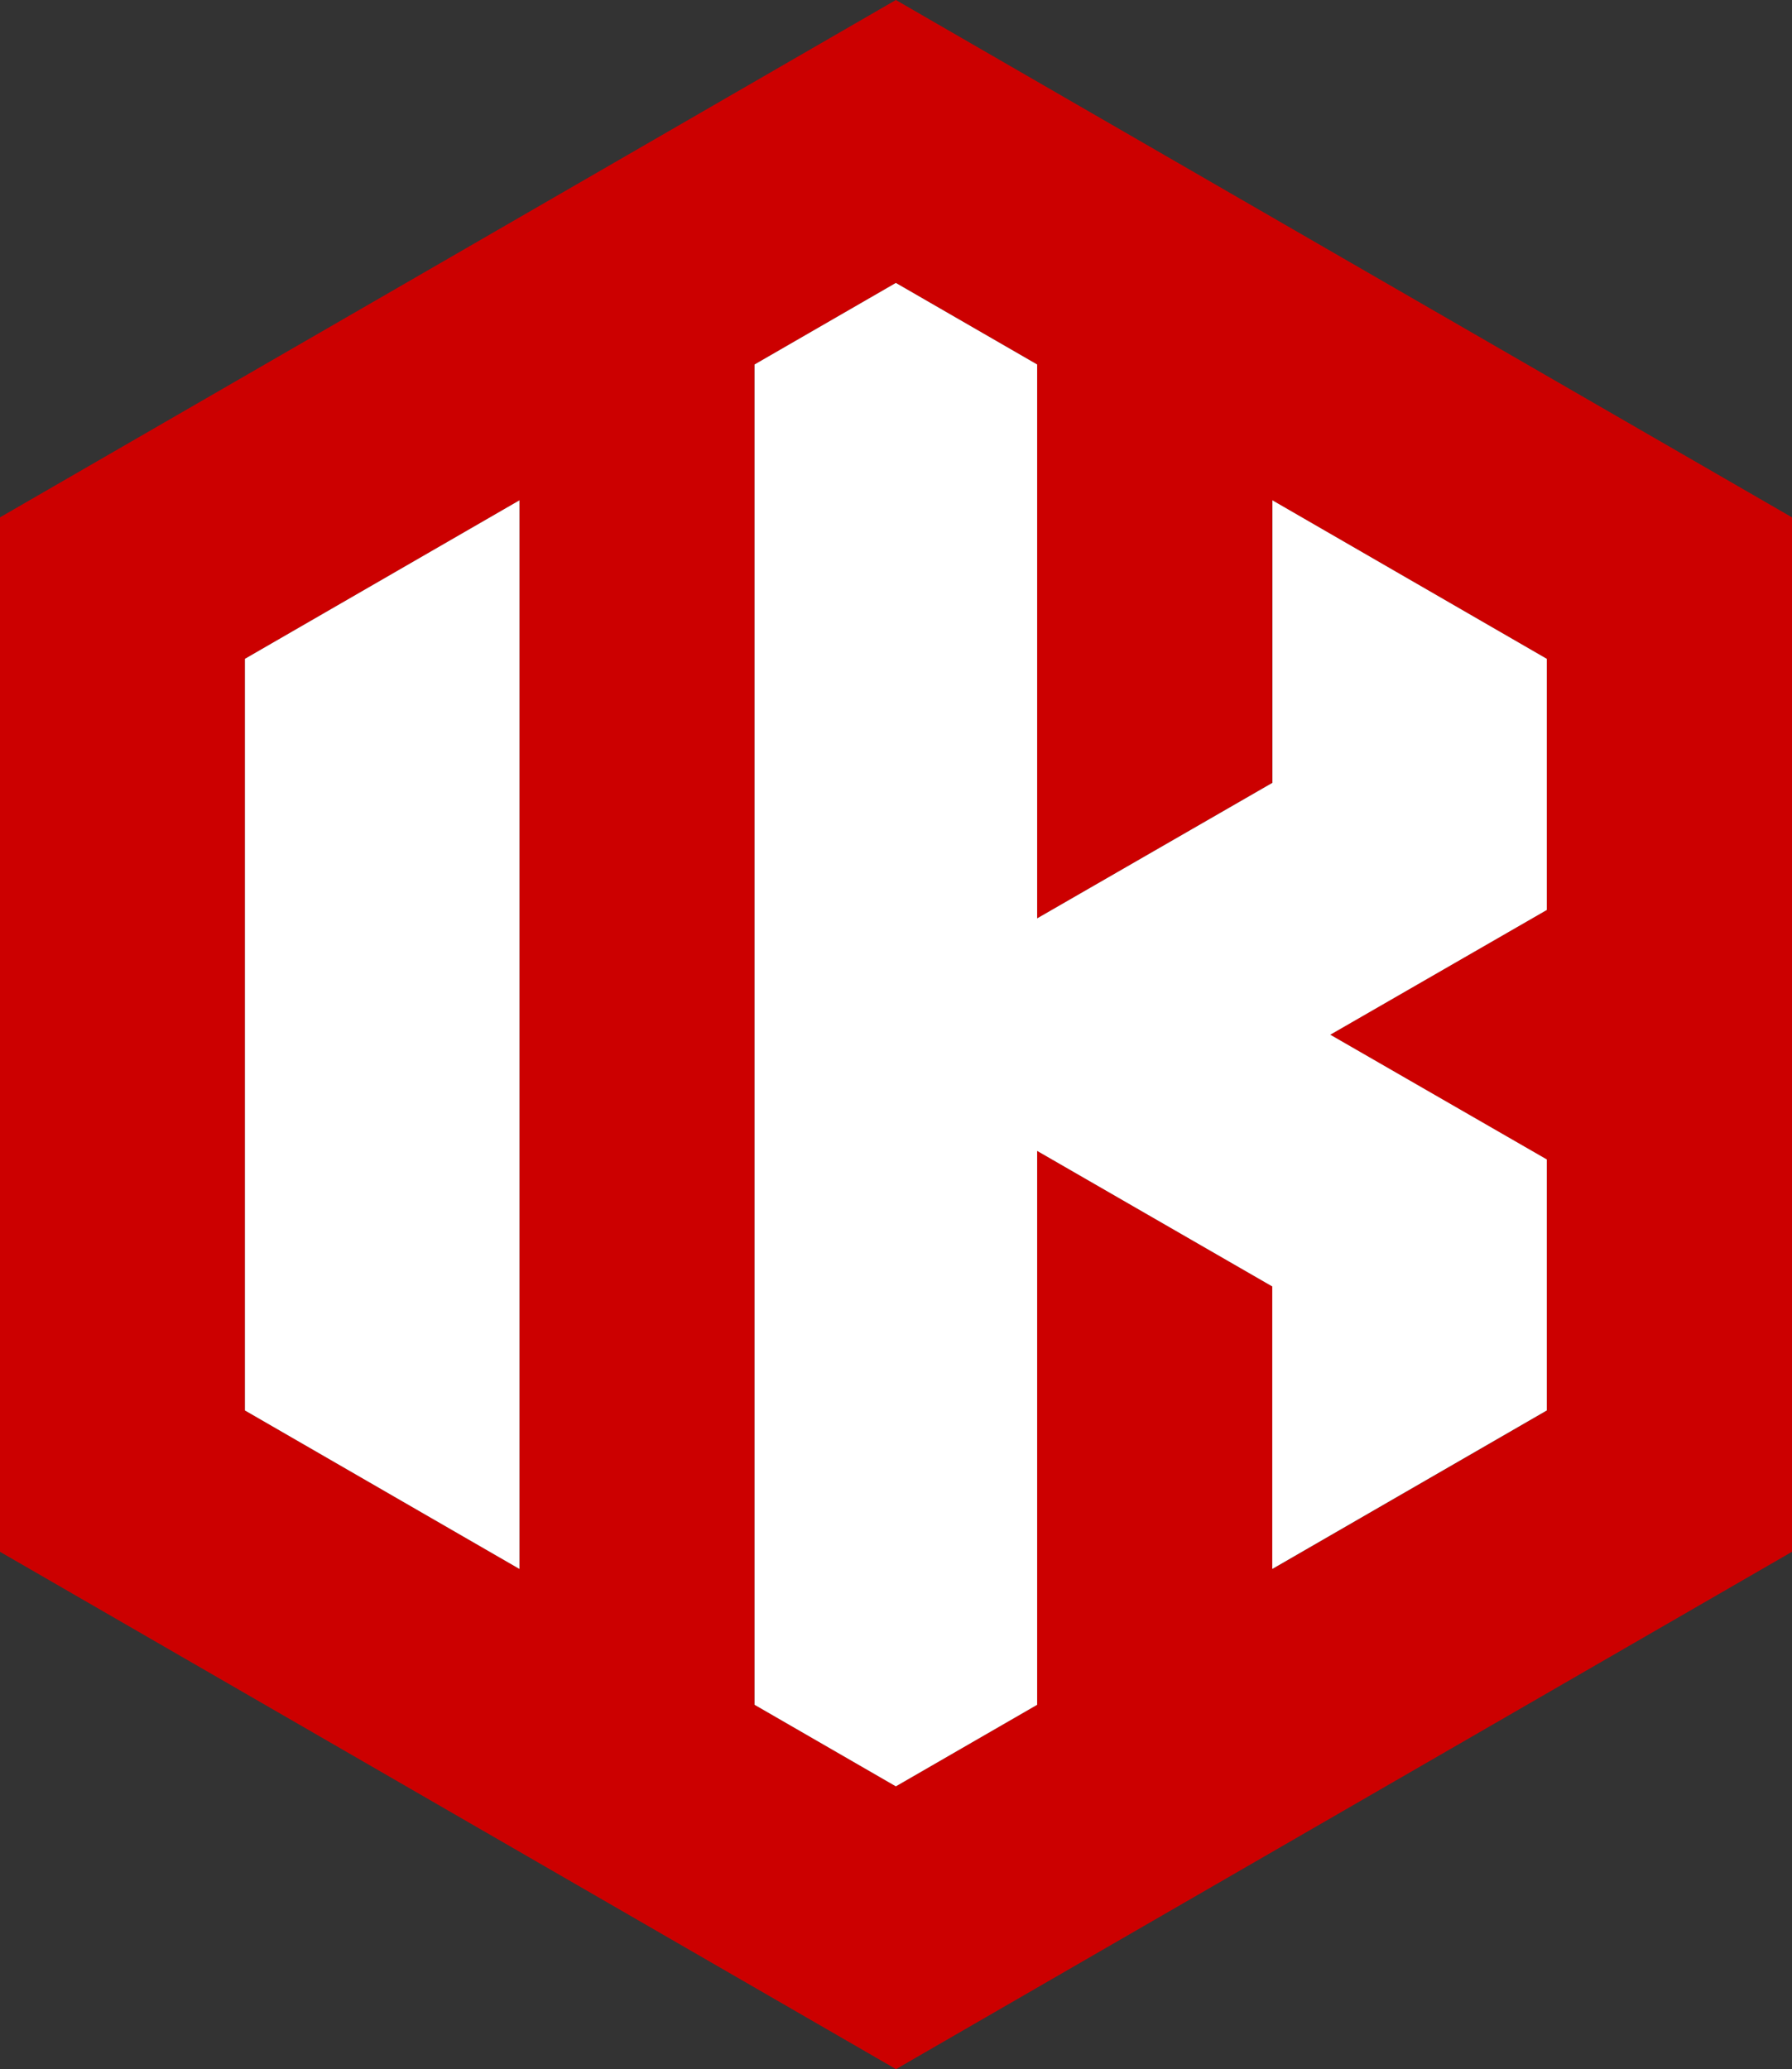
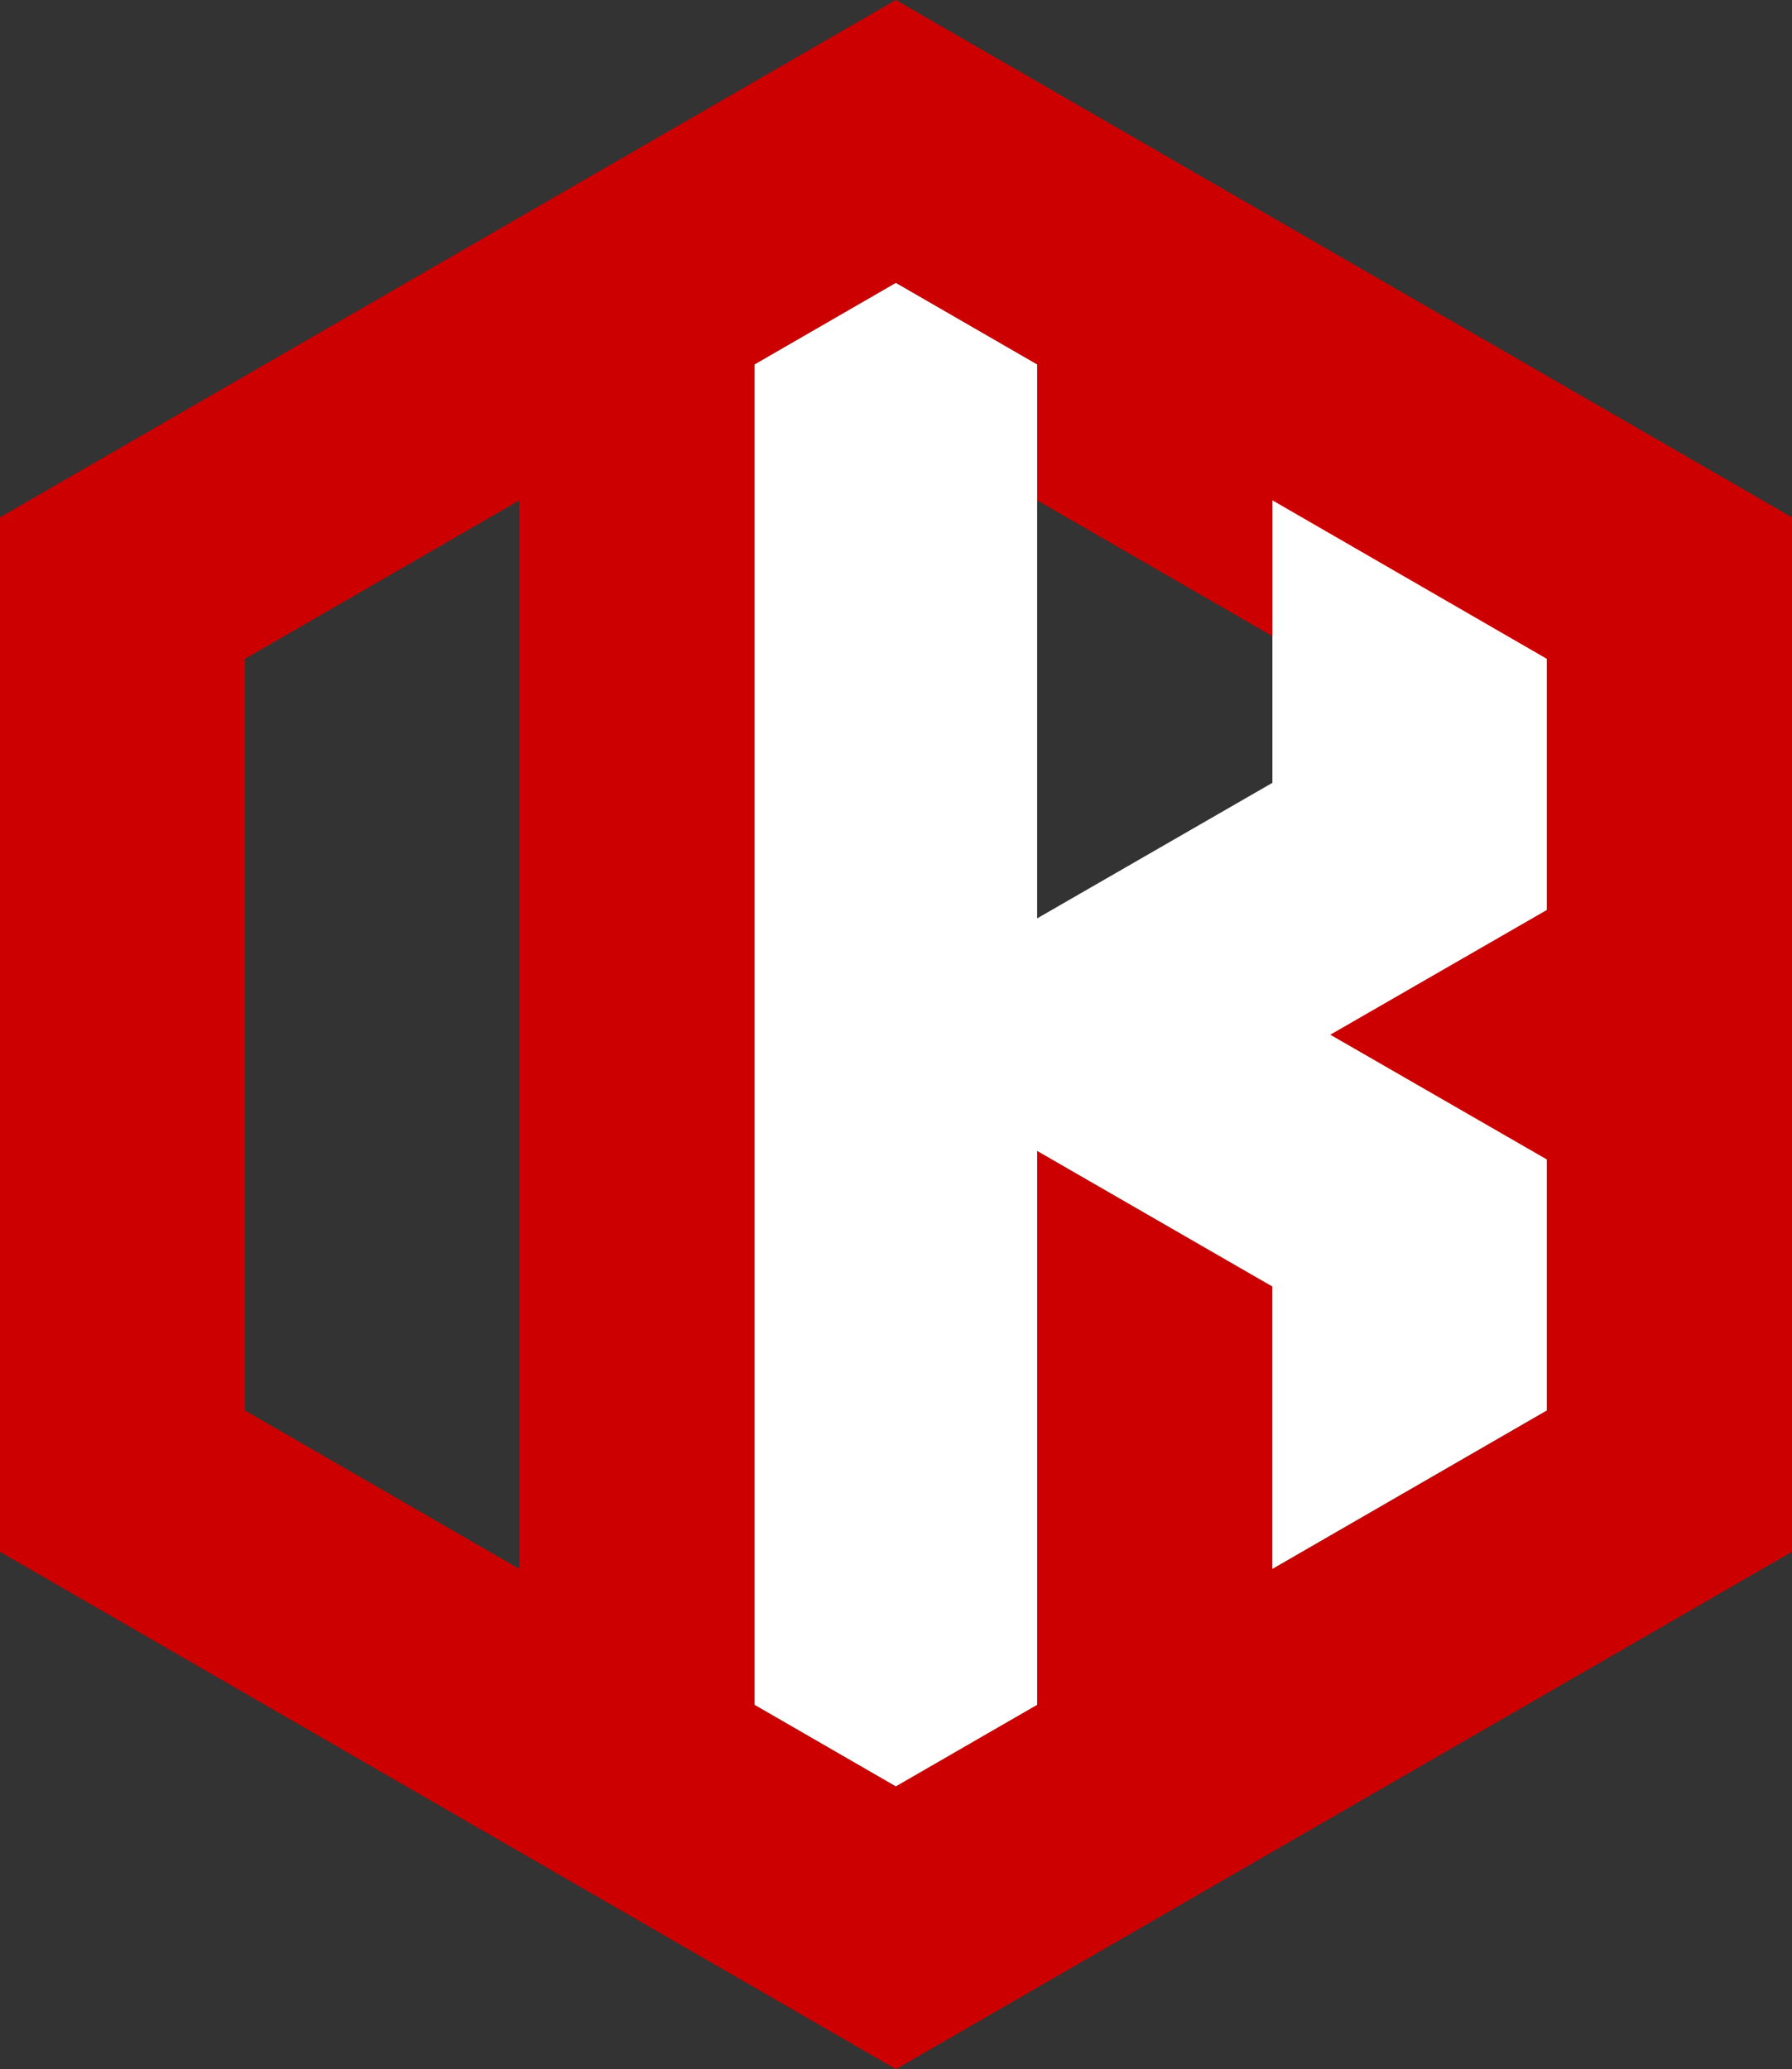
<svg xmlns="http://www.w3.org/2000/svg" id="Livello_1" data-name="Livello 1" viewBox="0 0 1241.6 1433.4">
  <rect x="0" y="0" width="1241.6" height="1433.4" fill="#333333" stroke="none" />
  <defs>
    <style>.cls-1{fill:#c00;}.cls-2{fill:#fff;}</style>
  </defs>
-   <path class="cls-1" d="M620.7,0,310.4,179.2,0,358.4V1075l310.4,179.2,310.4,179.2,310.4-179.2L1241.6,1075V358.4L931.1,179.2ZM359.9,1086.9,169.7,977.1V456.4L359.9,346.6Zm711.8-456.5L921.6,716.8l150.1,86.5V977.2L881.5,1087V891.2L718.6,797.3V1181l-97.9,56.5L522.8,1181V252.5L620.7,196l97.9,56.5V636.2l162.9-93.9V346.6l190.2,109.8Z" />
-   <polygon class="cls-2" points="169.7 977.1 359.9 1086.9 359.9 346.6 169.7 456.4 169.7 977.1" />
+   <path class="cls-1" d="M620.7,0,310.4,179.2,0,358.4V1075l310.4,179.2,310.4,179.2,310.4-179.2L1241.6,1075V358.4L931.1,179.2ZM359.9,1086.9,169.7,977.1V456.4L359.9,346.6Zm711.8-456.5L921.6,716.8l150.1,86.5V977.2L881.5,1087V891.2L718.6,797.3V1181l-97.9,56.5L522.8,1181V252.5L620.7,196l97.9,56.5V636.2V346.6l190.2,109.8Z" />
  <polygon class="cls-2" points="881.6 542.3 718.6 636.2 718.6 252.5 620.7 196 522.8 252.5 522.8 1181 620.7 1237.5 718.6 1181 718.6 797.3 881.5 891.2 881.5 1086.9 1071.7 977.1 1071.7 803.2 921.7 716.8 1071.7 630.4 1071.7 456.4 881.6 346.6 881.6 542.3" />
</svg>